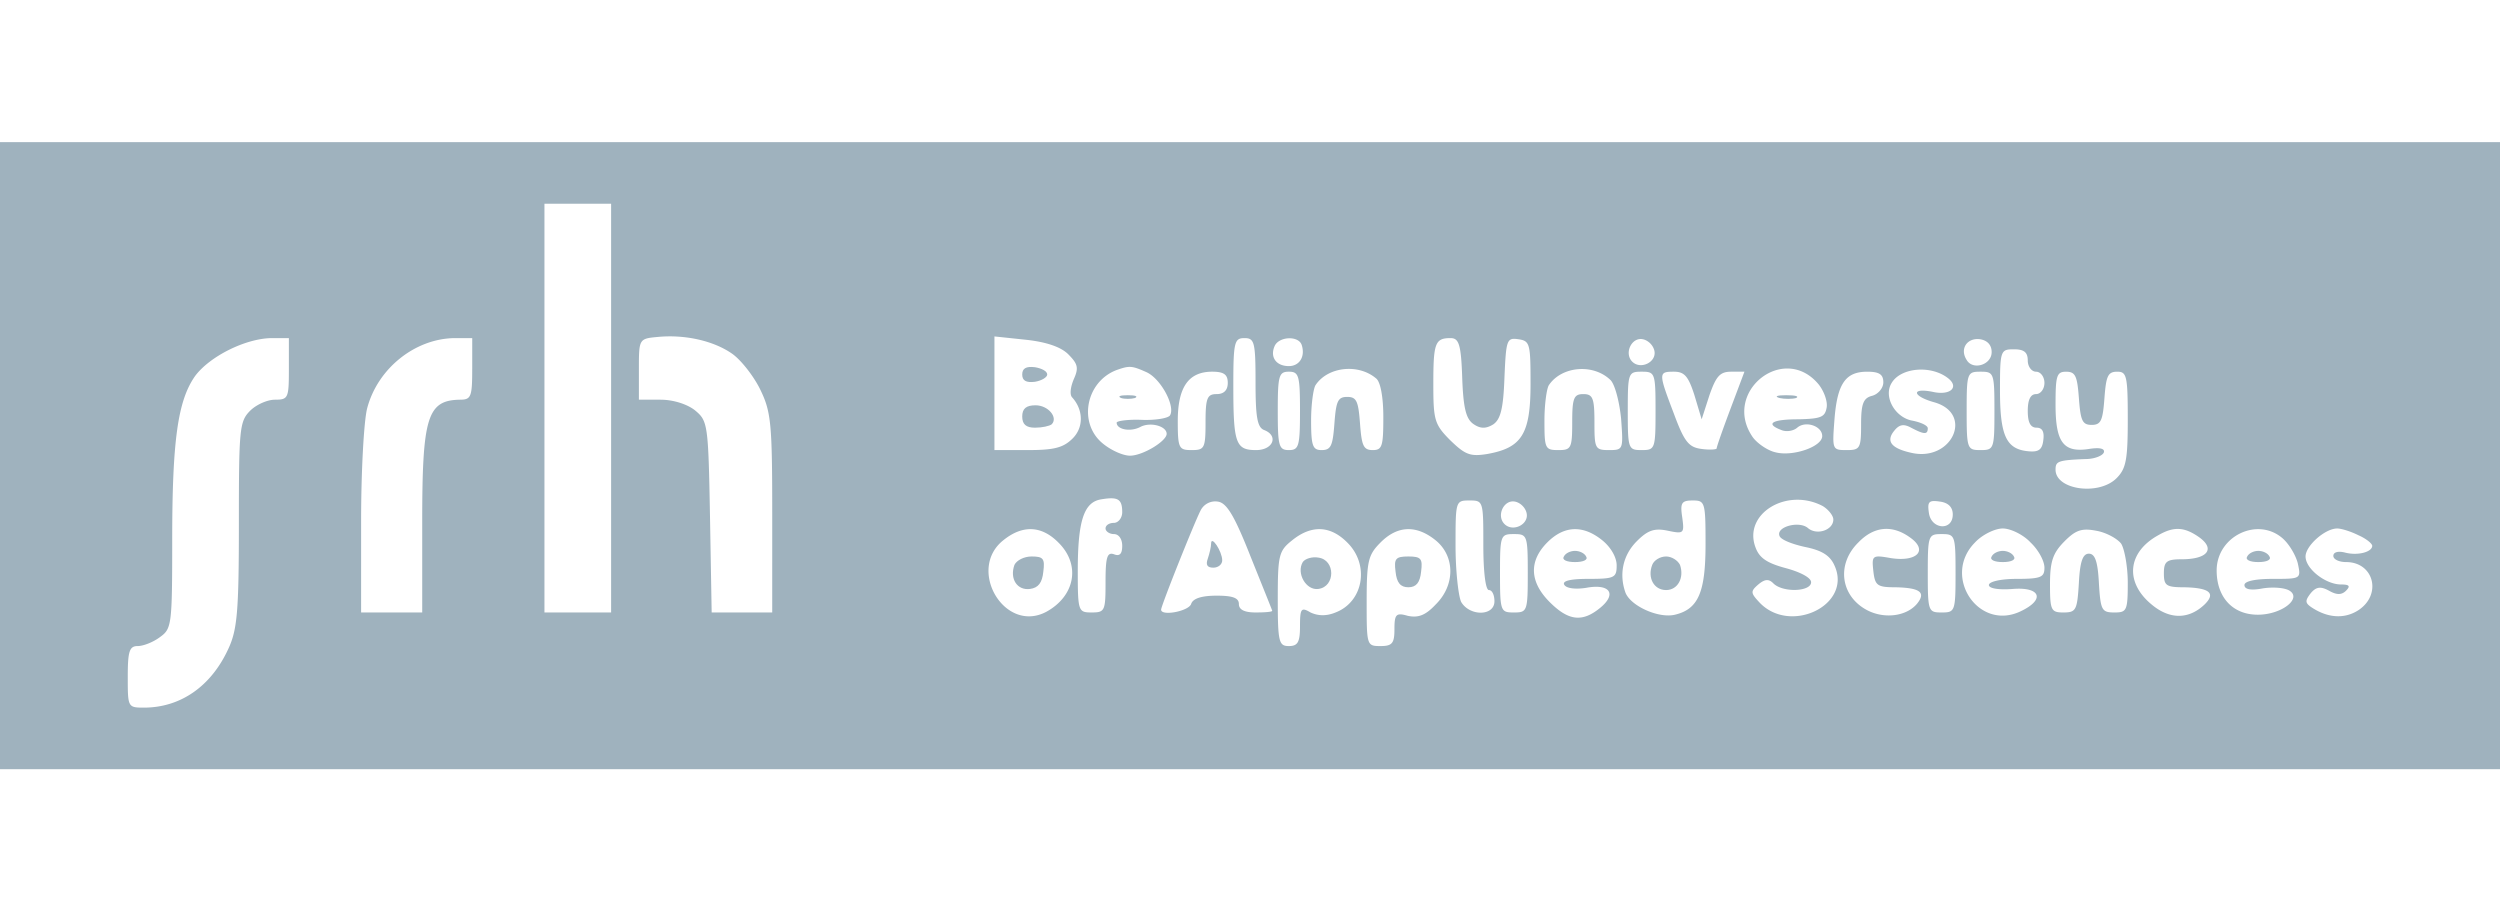
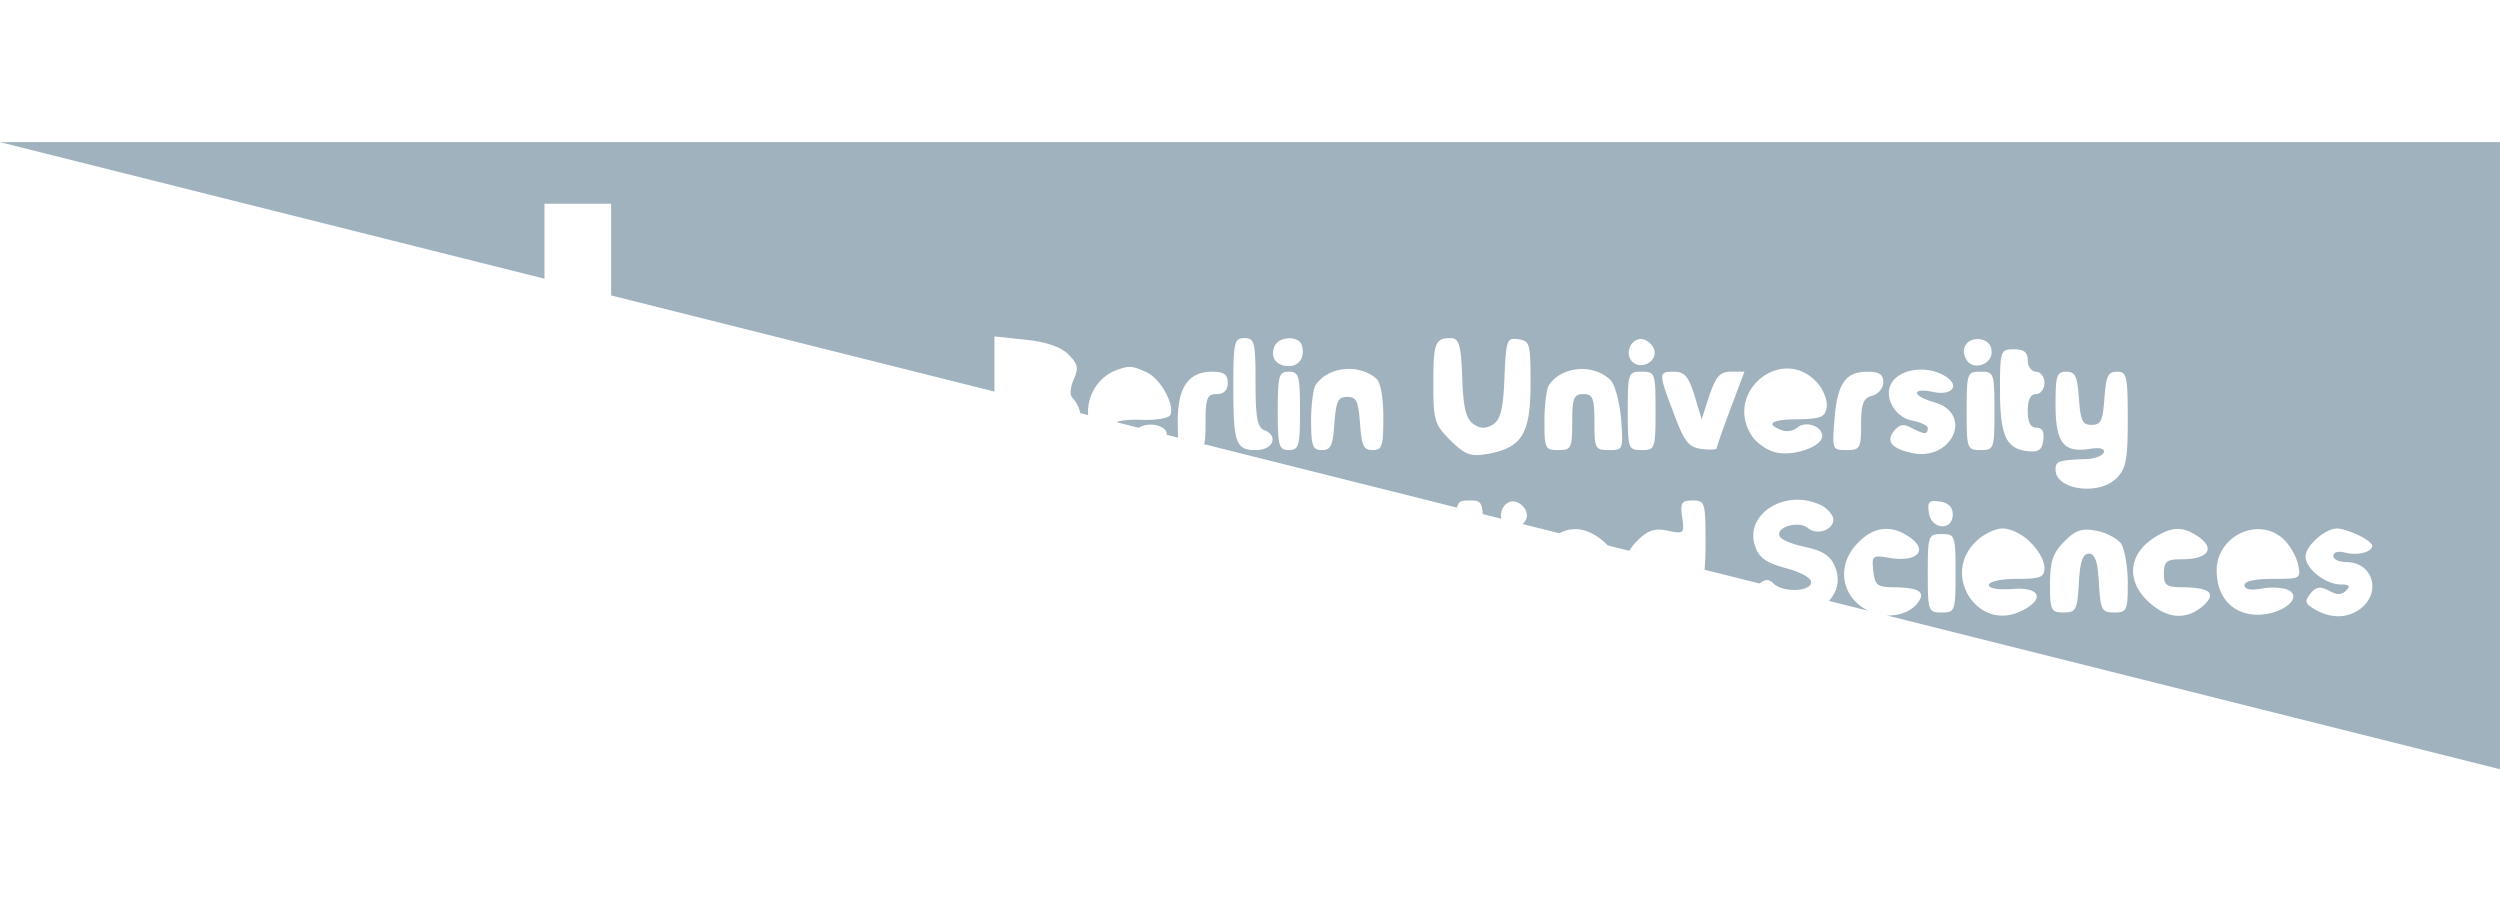
<svg xmlns="http://www.w3.org/2000/svg" fill="none" viewBox="0 0 299 110">
  <g fill="#9FB2BE" clip-path="url(#a)">
    <path d="M0 54.5V92h299V17H0v37.5Zm73.089-5.692V73.25h-7.973V24.366h7.973v24.442Zm14.485-6.495c1.13.803 2.658 2.812 3.388 4.352 1.263 2.612 1.396 4.085 1.396 14.732V73.25h-7.243l-.199-11.45c-.2-11.117-.266-11.452-1.794-12.724-.93-.737-2.591-1.272-4.12-1.272h-2.59v-3.617c0-3.616 0-3.682 2.192-3.883 3.322-.335 6.777.468 8.97 2.008ZM34.55 44.12c0 3.483-.066 3.684-1.661 3.684-.93 0-2.26.602-2.99 1.339-1.262 1.272-1.329 2.21-1.329 13.527 0 10.513-.2 12.656-1.262 14.933-2.06 4.486-5.715 7.03-10.1 7.03-1.927 0-1.927-.066-1.927-3.682 0-3.08.2-3.683 1.196-3.683.665 0 1.86-.469 2.658-1.072 1.395-1.004 1.462-1.406 1.462-11.584 0-11.92.664-16.674 2.724-19.62 1.728-2.345 5.98-4.487 9.103-4.554h2.126v3.682Zm21.927 0c0 3.349-.133 3.684-1.462 3.684-3.92.066-4.518 2.075-4.518 14.665V73.25h-7.308V62.335c0-5.96.332-12.054.73-13.527 1.263-4.754 5.715-8.303 10.433-8.37h2.126v3.682Zm71.295-1.74c1.129 1.138 1.262 1.607.664 2.946-.399.937-.531 1.875-.199 2.21 1.329 1.473 1.395 3.549.066 4.888-1.129 1.139-2.259 1.406-5.382 1.406h-3.986V40.237l3.787.401c2.458.268 4.186.87 5.05 1.742Zm22.391 3.348c0 4.084.2 5.357.997 5.692 1.794.67 1.13 2.41-.93 2.41-2.459 0-2.724-.803-2.724-7.767 0-5.157.133-5.626 1.329-5.626s1.328.47 1.328 5.29Zm5.515-4.487c.465 1.406-.265 2.545-1.528 2.545-1.528 0-2.259-1.072-1.727-2.344.465-1.205 2.857-1.34 3.255-.2Zm19.203 3.951c.133 3.683.465 4.955 1.395 5.558.797.536 1.462.536 2.326 0 .863-.603 1.196-1.875 1.329-5.558.199-4.554.265-4.822 1.661-4.62 1.395.2 1.461.535 1.461 5.357 0 6.026-1.063 7.633-5.182 8.37-2.06.335-2.658.067-4.452-1.674-1.86-1.875-1.993-2.41-1.993-6.696 0-4.889.199-5.492 2.059-5.492.997 0 1.263.737 1.396 4.755Zm22.99-3.214c.265 1.339-1.662 2.276-2.658 1.272-.997-1.005-.067-2.946 1.262-2.679.665.134 1.263.737 1.396 1.407Zm40.331.134c0 1.54-2.259 2.21-2.99.937-.863-1.34.067-2.678 1.595-2.478.864.134 1.395.67 1.395 1.54Zm4.319 1.004c0 .737.465 1.34.997 1.34.531 0 .997.602.997 1.339 0 .736-.466 1.339-.997 1.339-.665 0-.997.67-.997 2.009 0 1.406.332 2.009 1.063 2.009.665 0 .931.468.798 1.473-.133 1.205-.598 1.473-1.861 1.34-2.591-.269-3.322-1.876-3.322-7.3 0-4.754.066-4.888 1.661-4.888 1.196 0 1.661.335 1.661 1.34ZM137.14 44.522c1.728.804 3.455 4.085 2.791 5.157-.199.334-1.728.602-3.389.535-1.661-.067-2.99.134-2.99.335 0 .804 1.595 1.139 2.791.536 1.196-.67 3.189-.134 3.189.803 0 .87-2.857 2.612-4.385 2.612-.797 0-2.193-.603-3.189-1.406-3.057-2.411-2.127-7.433 1.594-8.84 1.529-.535 1.794-.535 3.588.268Zm27.442.737c.531.402.864 2.277.864 4.62 0 3.483-.133 3.951-1.263 3.951-1.129 0-1.329-.535-1.528-3.214-.199-2.611-.399-3.147-1.528-3.147-1.13 0-1.329.535-1.528 3.147-.2 2.679-.399 3.214-1.529 3.214-1.063 0-1.262-.468-1.262-3.549 0-1.875.266-3.817.531-4.218 1.462-2.21 5.117-2.612 7.243-.804Zm28.039.2c.532.536 1.064 2.612 1.263 4.621.266 3.683.266 3.75-1.462 3.75-1.661 0-1.727-.2-1.727-3.348 0-2.88-.2-3.348-1.329-3.348-1.13 0-1.329.469-1.329 3.348 0 3.148-.133 3.348-1.661 3.348-1.595 0-1.661-.2-1.661-3.549 0-1.875.265-3.817.531-4.218 1.528-2.277 5.316-2.612 7.375-.603Zm24.851.47c.664.803 1.129 2.075.996 2.812-.199 1.139-.664 1.34-3.322 1.406-3.256 0-4.053.536-2.126 1.273.598.267 1.462.134 1.927-.268.996-.87 2.99-.201 2.99 1.004 0 1.273-3.522 2.478-5.582 1.942-.93-.2-2.192-1.071-2.724-1.808-3.721-5.357 3.655-11.317 7.841-6.361Zm15.548-.67c1.329 1.071.199 2.076-1.861 1.607-2.658-.536-2.458.536.266 1.272 4.651 1.407 1.993 7.099-2.791 6.027-2.458-.535-3.123-1.406-2.059-2.678.598-.737 1.129-.804 1.993-.335 1.528.803 1.993.87 1.993.067 0-.335-.864-.737-1.993-.938-1.993-.468-3.322-2.88-2.326-4.486 1.13-1.875 4.784-2.143 6.778-.536Zm-86.179.536c0 .87-.465 1.339-1.329 1.339-1.129 0-1.329.469-1.329 3.348 0 3.148-.132 3.348-1.661 3.348-1.528 0-1.661-.2-1.661-3.482 0-4.018 1.263-5.893 4.12-5.893 1.395 0 1.86.335 1.86 1.34Zm8.638 3.348c0 4.219-.133 4.687-1.329 4.687s-1.329-.468-1.329-4.687.133-4.688 1.329-4.688 1.329.47 1.329 4.688Zm42.524 0c0 4.553-.066 4.687-1.661 4.687-1.594 0-1.661-.134-1.661-4.687 0-4.554.067-4.688 1.661-4.688 1.595 0 1.661.134 1.661 4.688Zm4.652-1.875.863 2.88.931-2.88c.797-2.277 1.262-2.813 2.591-2.813h1.595l-1.662 4.42c-.93 2.478-1.661 4.554-1.661 4.755 0 .133-.797.2-1.794.066-1.528-.2-2.059-.803-3.322-4.218-1.86-4.889-1.86-5.023 0-5.023 1.263 0 1.728.536 2.459 2.813Zm22.591-1.54c0 .67-.598 1.406-1.329 1.607-1.063.268-1.329.937-1.329 3.415 0 2.88-.133 3.08-1.728 3.08-1.727 0-1.727-.067-1.461-3.616.332-4.352 1.328-5.759 3.92-5.759 1.462 0 1.927.335 1.927 1.273Zm13.289 3.415c0 4.553-.067 4.687-1.662 4.687-1.594 0-1.661-.134-1.661-4.687 0-4.554.067-4.688 1.661-4.688 1.595 0 1.662.134 1.662 4.688Zm10.099-1.54c.199 2.678.399 3.214 1.528 3.214 1.13 0 1.329-.536 1.529-3.214.199-2.612.398-3.148 1.528-3.148 1.129 0 1.262.47 1.262 5.692 0 4.822-.199 5.893-1.329 7.032-2.126 2.142-7.309 1.406-7.309-1.005 0-1.004.266-1.138 3.588-1.272 1.064 0 2.06-.402 2.193-.804.133-.468-.531-.602-1.794-.402-3.056.47-3.987-.803-3.987-5.29 0-3.482.133-3.95 1.263-3.95 1.129 0 1.329.535 1.528 3.147Zm-114.417 13.66c0 .67-.465 1.273-.997 1.273-.531 0-.997.268-.997.67 0 .334.466.669.997.669.598 0 .997.603.997 1.406 0 1.005-.332 1.273-.997 1.005-.797-.268-.997.335-.997 3.281 0 3.482-.066 3.683-1.661 3.683-1.594 0-1.661-.134-1.661-4.955 0-6.027.731-8.237 2.791-8.572 1.993-.335 2.525-.067 2.525 1.54Zm15.348 5.29c1.396 3.483 2.592 6.43 2.592 6.496 0 .134-.864.201-1.994.201-1.328 0-1.993-.335-1.993-1.004 0-.737-.731-1.005-2.658-1.005-1.794 0-2.857.335-3.056 1.005-.332.87-3.588 1.473-3.588.67 0-.47 3.987-10.447 4.717-11.853a1.96 1.96 0 0 1 2.06-1.072c1.063.134 1.994 1.674 3.92 6.563Zm27.841-1.339c0 3.148.265 5.357.664 5.357s.665.603.665 1.34c0 1.808-2.99 1.808-3.987.067-.332-.737-.665-3.75-.665-6.697 0-5.357 0-5.424 1.662-5.424 1.661 0 1.661.067 1.661 5.357Zm5.182-3.817c.266 1.34-1.661 2.277-2.657 1.273-.997-1.005-.067-2.947 1.262-2.679.664.134 1.262.737 1.395 1.406Zm21.395 3.683c0 5.76-.863 7.768-3.654 8.438-1.927.469-5.249-1.005-5.914-2.612-.797-2.21-.332-4.486 1.329-6.16 1.329-1.34 2.127-1.608 3.721-1.273 1.927.402 1.994.335 1.728-1.607-.266-1.741-.067-2.009 1.262-2.009 1.462 0 1.528.201 1.528 5.223Zm14.02-4.553c.665.402 1.263 1.138 1.263 1.607 0 1.272-1.994 1.942-3.057 1.004-1.063-.87-3.787-.133-3.388.938.132.469 1.528 1.004 3.056 1.34 1.993.401 2.99 1.004 3.522 2.209 2.192 4.754-5.382 8.37-9.037 4.353-.997-1.072-.997-1.273-.066-2.076.797-.67 1.262-.67 1.794-.134 1.129 1.138 4.518 1.004 4.518-.134 0-.536-1.263-1.205-2.99-1.674-2.259-.603-3.189-1.206-3.655-2.478-1.528-4.018 3.721-7.232 8.04-4.955Zm15.548 1.004c0 2.01-2.591 1.808-2.857-.2-.199-1.34 0-1.54 1.329-1.34.997.134 1.528.67 1.528 1.54ZM126.577 64.88c2.724 2.679 1.993 6.429-1.462 8.304-4.983 2.612-9.502-5.09-5.116-8.571 2.325-1.875 4.584-1.741 6.578.267Zm34.551 0c2.724 2.679 1.927 7.099-1.396 8.371-1.129.469-2.126.402-2.99 0-1.129-.67-1.262-.469-1.262 1.674 0 1.875-.266 2.344-1.329 2.344-1.196 0-1.329-.469-1.329-5.625 0-5.29.133-5.76 1.728-7.031 2.325-1.875 4.584-1.741 6.578.267Zm10.564-.267c2.326 1.875 2.392 5.357 0 7.7-1.196 1.273-2.059 1.608-3.322 1.34-1.395-.402-1.594-.201-1.594 1.607 0 1.674-.266 2.009-1.662 2.009-1.661 0-1.661-.067-1.661-5.357 0-4.889.2-5.558 1.661-7.032 1.994-2.009 4.253-2.142 6.578-.267Zm19.934 0c.996.803 1.727 2.009 1.727 3.013 0 1.473-.265 1.607-3.388 1.607-2.259 0-3.19.268-2.857.737.265.402 1.328.535 2.591.335 2.857-.536 3.721.736 1.661 2.41-2.126 1.741-3.787 1.54-6.046-.736-2.392-2.411-2.459-4.889-.266-7.099 1.993-2.009 4.252-2.142 6.578-.267Zm36.81-.335c2.193 1.54.864 2.946-2.259 2.477-2.259-.401-2.326-.334-2.126 1.54.199 1.742.465 1.943 2.657 1.943 2.924.067 3.655.602 2.592 1.942-1.263 1.54-3.92 1.875-5.98.803-3.19-1.674-3.721-5.49-1.063-8.103 1.86-1.942 4.053-2.142 6.179-.602Zm14.418.602c.931.871 1.662 2.21 1.662 3.014 0 1.138-.399 1.34-3.323 1.34-1.927 0-3.322.334-3.322.736 0 .402 1.13.602 2.857.469 3.322-.268 3.92 1.272.93 2.678-5.049 2.41-9.435-4.219-5.448-8.237.864-.937 2.392-1.674 3.322-1.674.93 0 2.459.737 3.322 1.674Zm10.831.134c.399.603.797 2.746.797 4.688 0 3.348-.133 3.549-1.594 3.549-1.529 0-1.662-.268-1.861-3.55-.133-2.544-.465-3.481-1.196-3.481-.731 0-1.063.937-1.196 3.482-.199 3.281-.332 3.549-1.86 3.549-1.462 0-1.595-.268-1.595-3.348 0-2.746.332-3.75 1.728-5.156 1.328-1.34 2.059-1.608 3.787-1.273 1.196.201 2.525.938 2.99 1.54Zm9.369-.736c1.926 1.406.93 2.611-2.127 2.611-1.794 0-2.126.268-2.126 1.674 0 1.474.266 1.675 2.459 1.675 2.923.067 3.787.67 2.458 2.009-1.927 1.875-4.252 1.875-6.445 0-3.189-2.679-2.791-6.228.864-8.237 1.86-1.072 3.123-1.005 4.917.268Zm9.9.067c.797.67 1.594 2.009 1.86 3.013.399 1.875.399 1.875-2.99 1.875-2.06 0-3.388.268-3.388.737 0 .535.797.67 2.192.402 1.263-.201 2.658-.067 3.19.267 1.528.938-.931 2.88-3.788 2.88-2.99 0-4.917-2.076-4.917-5.29 0-4.085 4.851-6.429 7.841-3.884Zm9.103-.335c.93.402 1.661 1.004 1.661 1.272 0 .737-1.728 1.206-3.256.804-.797-.201-1.395-.067-1.395.402 0 .401.664.736 1.528.736 3.322 0 4.319 3.884 1.462 5.76-1.661 1.07-3.655.937-5.582-.336-.797-.535-.797-.803-.133-1.674.665-.803 1.196-.87 2.193-.335.93.536 1.528.536 2.06 0 .531-.535.399-.736-.598-.736-1.861 0-4.253-1.875-4.253-3.348 0-1.273 2.326-3.349 3.788-3.349.465 0 1.594.335 2.525.804Zm-99.335 4.553c0 4.554-.066 4.688-1.661 4.688s-1.661-.134-1.661-4.688c0-4.553.066-4.687 1.661-4.687s1.661.134 1.661 4.688Zm51.162 0c0 4.554-.066 4.688-1.661 4.688-1.594 0-1.661-.134-1.661-4.688 0-4.553.067-4.687 1.661-4.687 1.595 0 1.661.134 1.661 4.688Z" />
-     <path d="M122.258 44.79c0 .737.465 1.005 1.528.87.797-.133 1.462-.535 1.462-.87 0-.402-.665-.736-1.462-.87-1.063-.134-1.528.133-1.528.87Zm0 5.022c0 .938.465 1.34 1.528 1.34.864 0 1.728-.201 1.993-.402.798-.804-.398-2.277-1.927-2.277-1.129 0-1.594.402-1.594 1.34Zm11.827-2.209c.399.134 1.196.134 1.661 0 .399-.201.066-.335-.864-.335-.93 0-1.262.134-.797.335Zm78.737 0c.598.134 1.528.134 1.993 0 .399-.201-.067-.335-1.196-.335-1.063 0-1.462.134-.797.335Zm-67.973 17.41c0 .402-.199 1.206-.399 1.808-.266.737-.066 1.072.665 1.072.598 0 1.063-.402 1.063-.87 0-1.072-1.329-3.081-1.329-2.01Zm52.757 2.545c-.598 1.54.199 3.013 1.661 3.013 1.395 0 2.193-1.473 1.661-3.013-.266-.536-.997-1.004-1.661-1.004-.731 0-1.462.468-1.661 1.004Zm-76.278 0c-.598 1.674.332 3.08 1.86 2.88.997-.134 1.462-.737 1.595-2.076.199-1.54 0-1.808-1.396-1.808-.93 0-1.794.468-2.059 1.004Zm34.484-.335c-.797 1.34.399 3.415 1.861 3.215 2.059-.268 2.059-3.483 0-3.75-.731-.134-1.595.133-1.861.535Zm11.096 1.139c.133 1.339.598 1.875 1.529 1.875.93 0 1.395-.536 1.528-1.875.199-1.54 0-1.808-1.528-1.808-1.529 0-1.728.267-1.529 1.808Zm20.133-1.808c-.266.401.332.67 1.329.67.997 0 1.595-.269 1.329-.67-.199-.402-.797-.67-1.329-.67-.532 0-1.13.268-1.329.67Zm51.162 0c-.265.401.333.67 1.329.67.997 0 1.595-.269 1.329-.67-.199-.402-.797-.67-1.329-.67-.531 0-1.129.268-1.329.67Zm30.565 0c-.266.401.332.67 1.329.67.996 0 1.594-.269 1.329-.67-.2-.402-.798-.67-1.329-.67-.532 0-1.13.268-1.329.67Z" />
  </g>
  <defs>
    <clipPath id="a">
-       <path fill="#fff" d="M0 17h299v75H0z" />
+       <path fill="#fff" d="M0 17h299v75z" />
    </clipPath>
  </defs>
</svg>